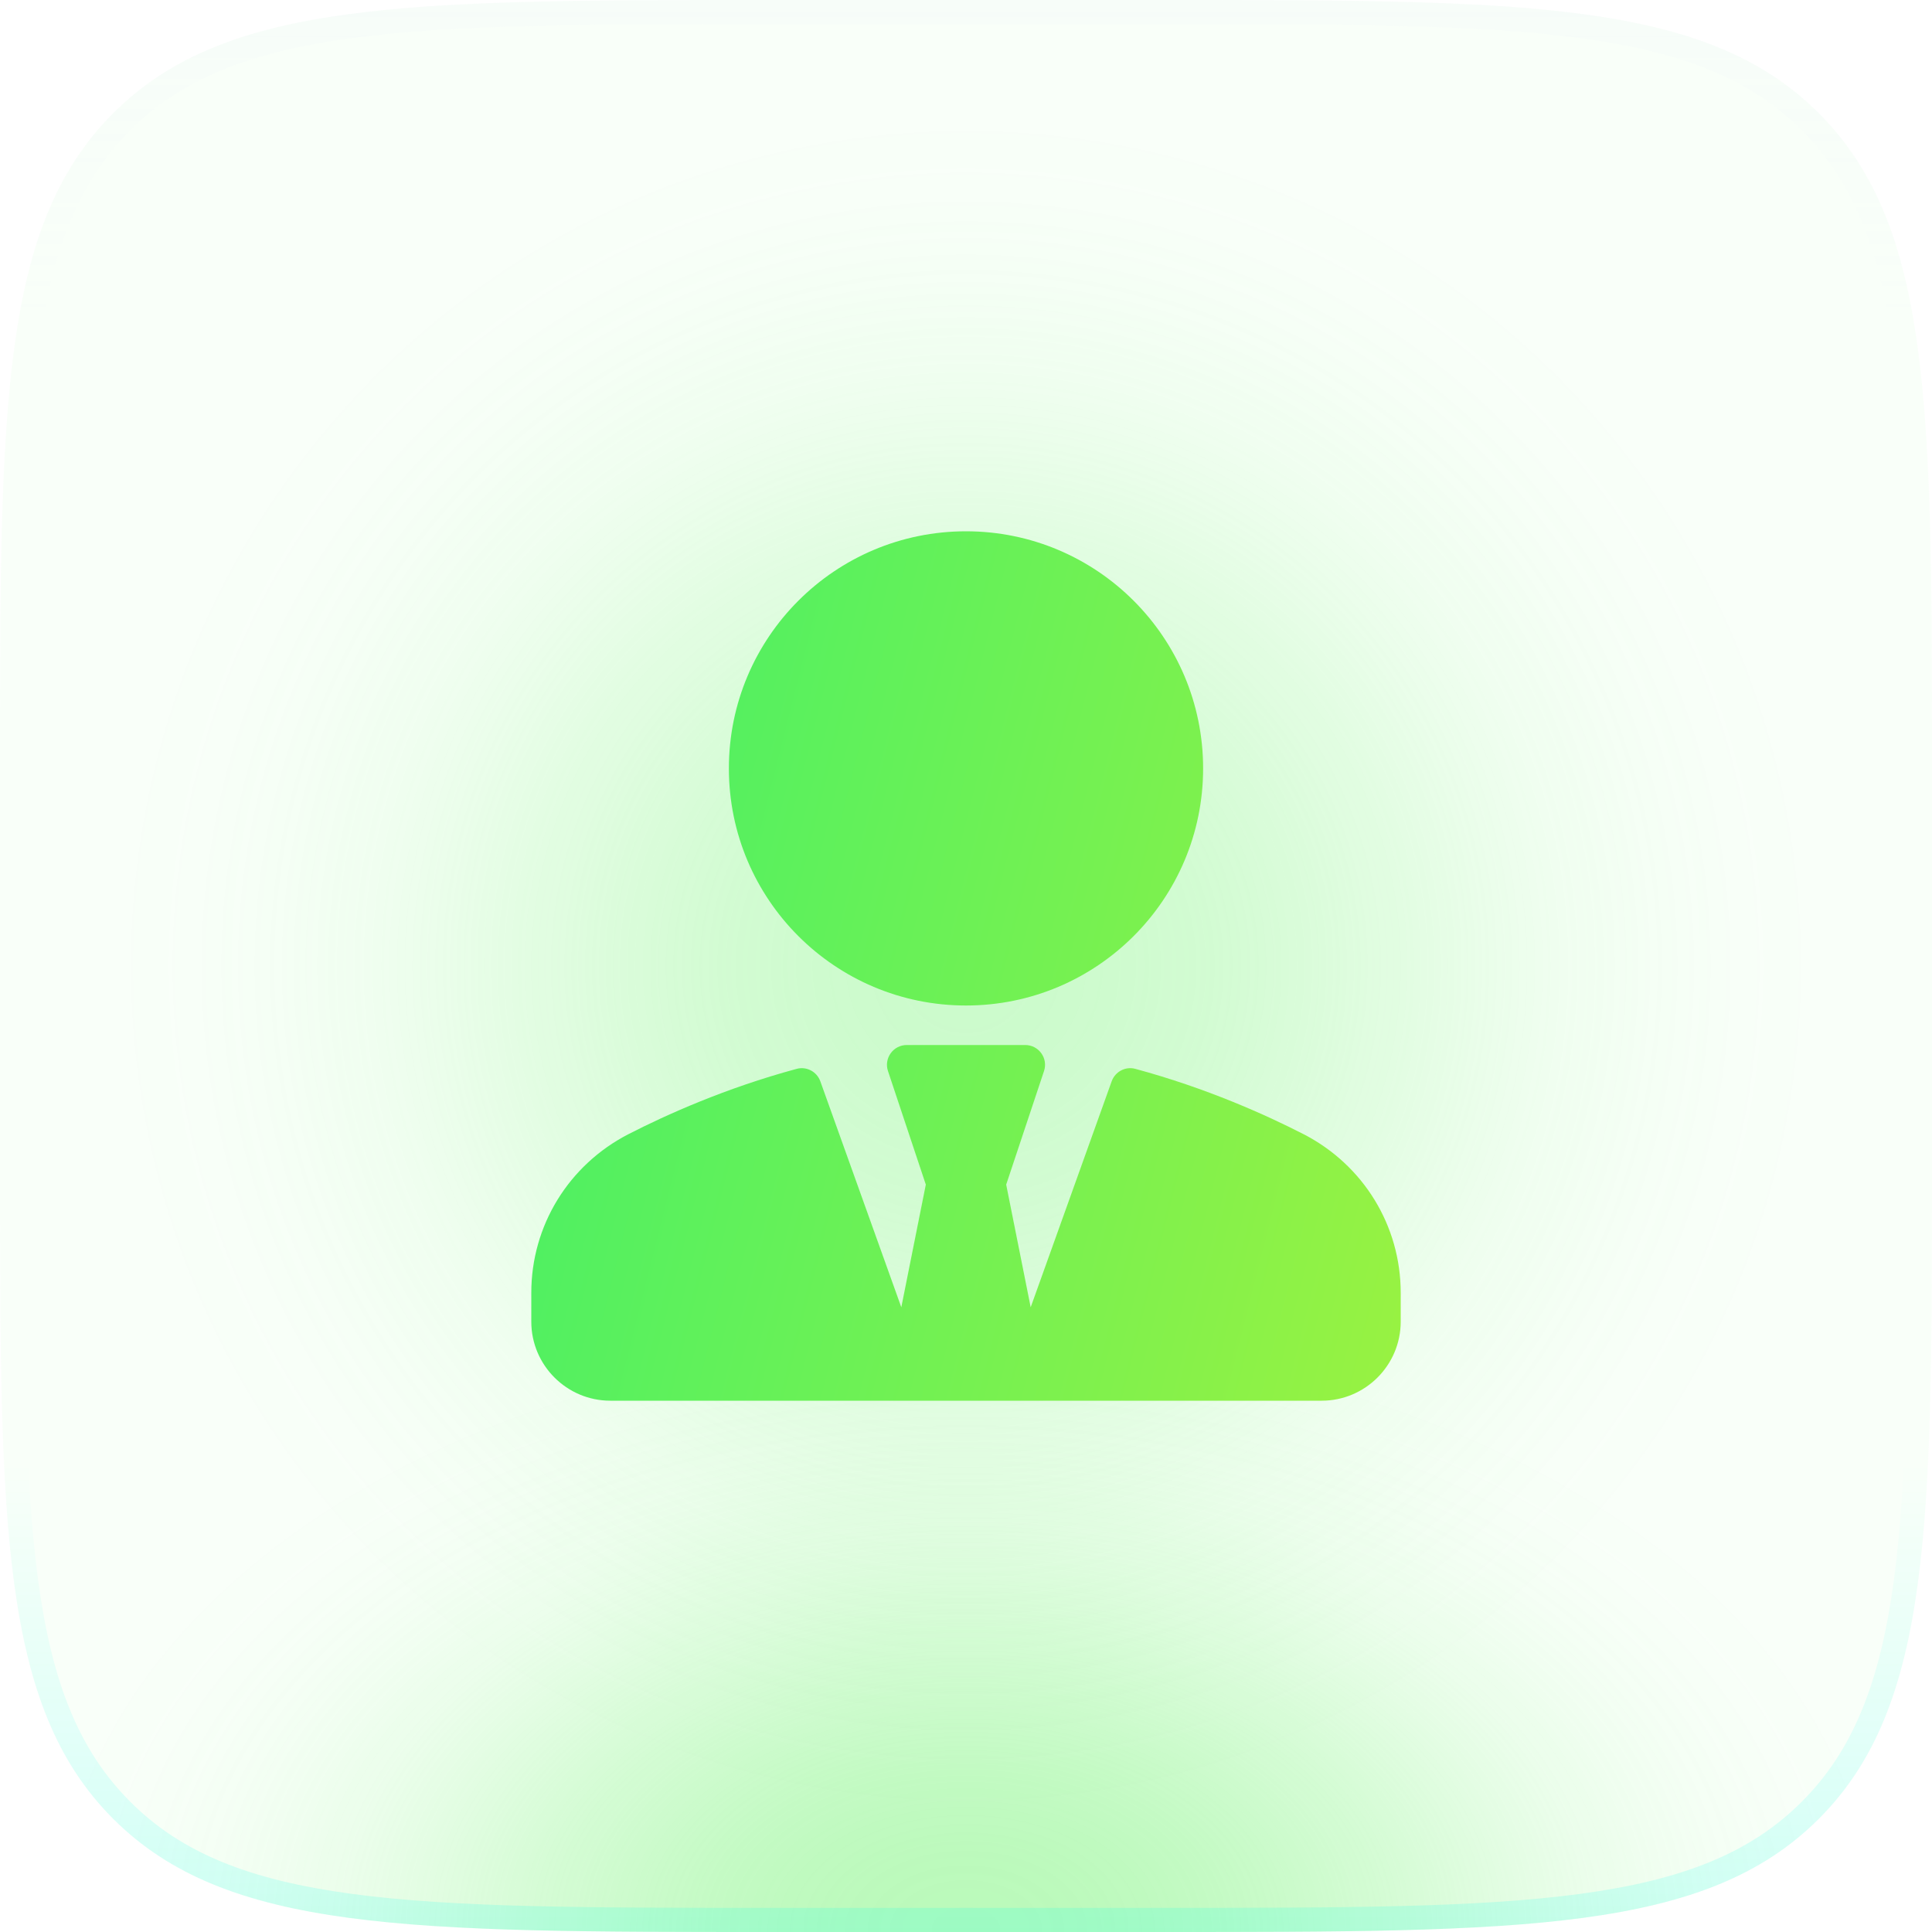
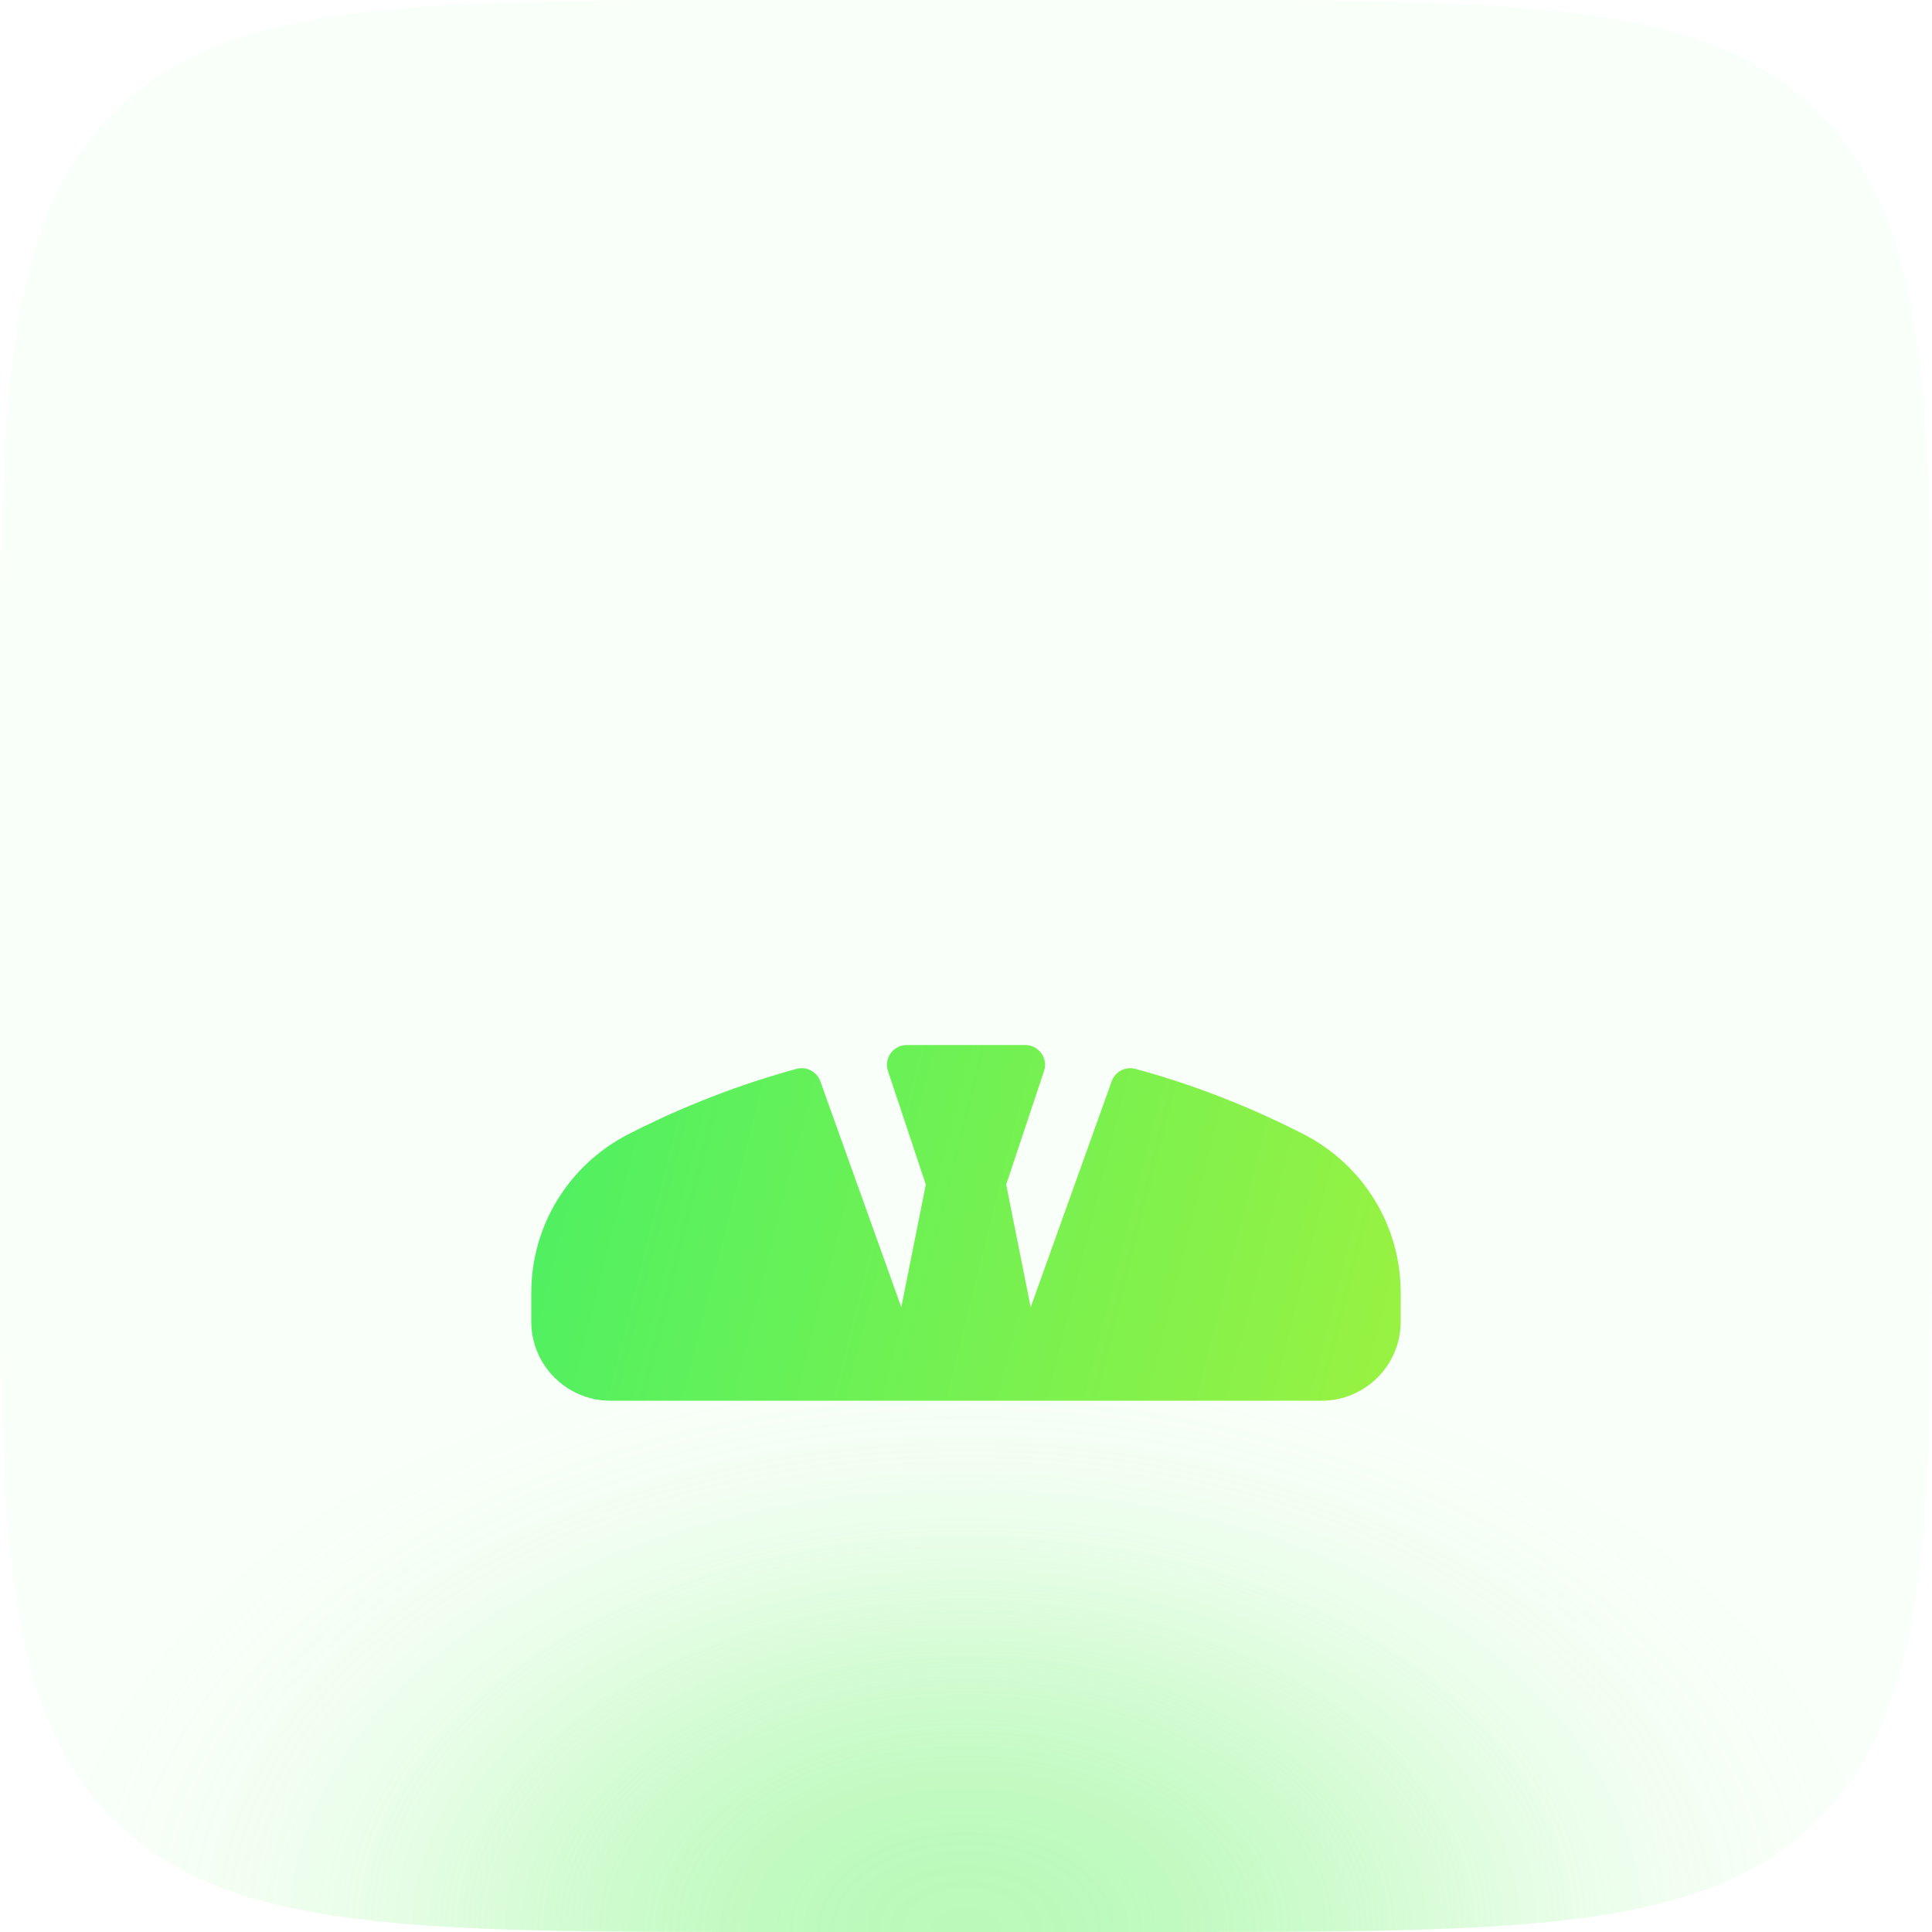
<svg xmlns="http://www.w3.org/2000/svg" width="60" height="60" viewBox="0 0 60 60" fill="none">
-   <rect opacity="0.3" x="3" y="3" width="54" height="54" rx="27" fill="url(#paint0_radial_32897_107095)" />
  <path d="M0 24C0 12.686 0 7.029 3.515 3.515C7.029 0 12.686 0 24 0H36C47.314 0 52.971 0 56.485 3.515C60 7.029 60 12.686 60 24V36C60 47.314 60 52.971 56.485 56.485C52.971 60 47.314 60 36 60H24C12.686 60 7.029 60 3.515 56.485C0 52.971 0 47.314 0 36V24Z" fill="#97FF97" fill-opacity="0.06" />
  <path d="M0 24C0 12.686 0 7.029 3.515 3.515C7.029 0 12.686 0 24 0H36C47.314 0 52.971 0 56.485 3.515C60 7.029 60 12.686 60 24V36C60 47.314 60 52.971 56.485 56.485C52.971 60 47.314 60 36 60H24C12.686 60 7.029 60 3.515 56.485C0 52.971 0 47.314 0 36V24Z" fill="url(#paint1_radial_32897_107095)" fill-opacity="0.4" />
-   <path fill-rule="evenodd" clip-rule="evenodd" d="M36 0.75H24C18.322 0.75 14.139 0.752 10.933 1.183C7.748 1.611 5.64 2.45 4.045 4.045C2.45 5.64 1.611 7.748 1.183 10.933C0.752 14.139 0.75 18.322 0.75 24V36C0.75 41.678 0.752 45.861 1.183 49.067C1.611 52.252 2.45 54.36 4.045 55.955C5.64 57.55 7.748 58.389 10.933 58.817C14.139 59.248 18.322 59.25 24 59.25H36C41.678 59.25 45.861 59.248 49.067 58.817C52.252 58.389 54.36 57.55 55.955 55.955C57.55 54.36 58.389 52.252 58.817 49.067C59.248 45.861 59.25 41.678 59.25 36V24C59.25 18.322 59.248 14.139 58.817 10.933C58.389 7.748 57.55 5.64 55.955 4.045C54.36 2.45 52.252 1.611 49.067 1.183C45.861 0.752 41.678 0.75 36 0.75ZM3.515 3.515C0 7.029 0 12.686 0 24V36C0 47.314 0 52.971 3.515 56.485C7.029 60 12.686 60 24 60H36C47.314 60 52.971 60 56.485 56.485C60 52.971 60 47.314 60 36V24C60 12.686 60 7.029 56.485 3.515C52.971 0 47.314 0 36 0H24C12.686 0 7.029 0 3.515 3.515Z" fill="url(#paint2_linear_32897_107095)" />
-   <path d="M37.364 23.864C37.364 27.93 34.067 31.227 30 31.227C25.933 31.227 22.636 27.93 22.636 23.864C22.636 19.797 25.933 16.5 30 16.5C34.067 16.5 37.364 19.797 37.364 23.864Z" fill="url(#paint3_linear_32897_107095)" />
  <path d="M35.261 33.195C37.471 33.792 39.32 34.626 40.48 35.221C42.342 36.178 43.5 38.066 43.5 40.147V41.045C43.5 42.399 42.399 43.5 41.045 43.5H18.955C17.601 43.5 16.5 42.399 16.5 41.045V40.147C16.5 38.066 17.658 36.178 19.52 35.221C20.68 34.626 22.529 33.792 24.739 33.195C25.044 33.11 25.369 33.28 25.476 33.581L27.991 40.598L28.752 36.789L27.577 33.262C27.514 33.075 27.546 32.869 27.662 32.709C27.777 32.549 27.961 32.454 28.159 32.454H31.841C32.039 32.454 32.223 32.549 32.338 32.709C32.455 32.869 32.486 33.075 32.423 33.262L31.248 36.789L32.009 40.598L34.524 33.581C34.631 33.28 34.955 33.109 35.261 33.195Z" fill="url(#paint4_linear_32897_107095)" />
  <defs>
    <radialGradient id="paint0_radial_32897_107095" cx="0" cy="0" r="1" gradientUnits="userSpaceOnUse" gradientTransform="translate(30 30) rotate(90) scale(27)">
      <stop stop-color="#5DF15D" />
      <stop offset="0.067" stop-color="#5DF15D" stop-opacity="0.991" />
      <stop offset="0.133" stop-color="#5DF15D" stop-opacity="0.964" />
      <stop offset="0.2" stop-color="#5DF15D" stop-opacity="0.918" />
      <stop offset="0.267" stop-color="#5DF15D" stop-opacity="0.853" />
      <stop offset="0.333" stop-color="#5DF15D" stop-opacity="0.768" />
      <stop offset="0.4" stop-color="#5DF15D" stop-opacity="0.668" />
      <stop offset="0.467" stop-color="#5DF15D" stop-opacity="0.557" />
      <stop offset="0.533" stop-color="#5DF15D" stop-opacity="0.443" />
      <stop offset="0.6" stop-color="#5DF15D" stop-opacity="0.332" />
      <stop offset="0.667" stop-color="#5DF15D" stop-opacity="0.232" />
      <stop offset="0.733" stop-color="#5DF15D" stop-opacity="0.147" />
      <stop offset="0.8" stop-color="#5DF15D" stop-opacity="0.082" />
      <stop offset="0.867" stop-color="#5DF15D" stop-opacity="0.036" />
      <stop offset="0.933" stop-color="#5DF15D" stop-opacity="0.01" />
      <stop offset="1" stop-color="#5DF15D" stop-opacity="0" />
    </radialGradient>
    <radialGradient id="paint1_radial_32897_107095" cx="0" cy="0" r="1" gradientUnits="userSpaceOnUse" gradientTransform="translate(30 60) rotate(-90) scale(19 29.399)">
      <stop stop-color="#5DF15D" />
      <stop offset="0.067" stop-color="#5DF15D" stop-opacity="0.991" />
      <stop offset="0.133" stop-color="#5DF15D" stop-opacity="0.964" />
      <stop offset="0.2" stop-color="#5DF15D" stop-opacity="0.918" />
      <stop offset="0.267" stop-color="#5DF15D" stop-opacity="0.853" />
      <stop offset="0.333" stop-color="#5DF15D" stop-opacity="0.768" />
      <stop offset="0.4" stop-color="#5DF15D" stop-opacity="0.668" />
      <stop offset="0.467" stop-color="#5DF15D" stop-opacity="0.557" />
      <stop offset="0.533" stop-color="#5DF15D" stop-opacity="0.443" />
      <stop offset="0.6" stop-color="#5DF15D" stop-opacity="0.332" />
      <stop offset="0.667" stop-color="#5DF15D" stop-opacity="0.232" />
      <stop offset="0.733" stop-color="#5DF15D" stop-opacity="0.147" />
      <stop offset="0.8" stop-color="#5DF15D" stop-opacity="0.082" />
      <stop offset="0.867" stop-color="#5DF15D" stop-opacity="0.036" />
      <stop offset="0.933" stop-color="#5DF15D" stop-opacity="0.01" />
      <stop offset="1" stop-color="#5DF15D" stop-opacity="0" />
    </radialGradient>
    <linearGradient id="paint2_linear_32897_107095" x1="30" y1="0" x2="30" y2="60" gradientUnits="userSpaceOnUse">
      <stop stop-color="#D8D8FF" stop-opacity="0.06" />
      <stop offset="0.164" stop-color="#D8D8FF" stop-opacity="0" />
      <stop offset="0.757" stop-color="#00FFEE" stop-opacity="0" />
      <stop offset="1" stop-color="#00FFEE" stop-opacity="0.16" />
    </linearGradient>
    <linearGradient id="paint3_linear_32897_107095" x1="46.634" y1="46.875" x2="11.102" y2="37.92" gradientUnits="userSpaceOnUse">
      <stop stop-color="#A3F23D" />
      <stop offset="1" stop-color="#42F068" />
    </linearGradient>
    <linearGradient id="paint4_linear_32897_107095" x1="46.634" y1="46.875" x2="11.102" y2="37.92" gradientUnits="userSpaceOnUse">
      <stop stop-color="#A3F23D" />
      <stop offset="1" stop-color="#42F068" />
    </linearGradient>
  </defs>
</svg>